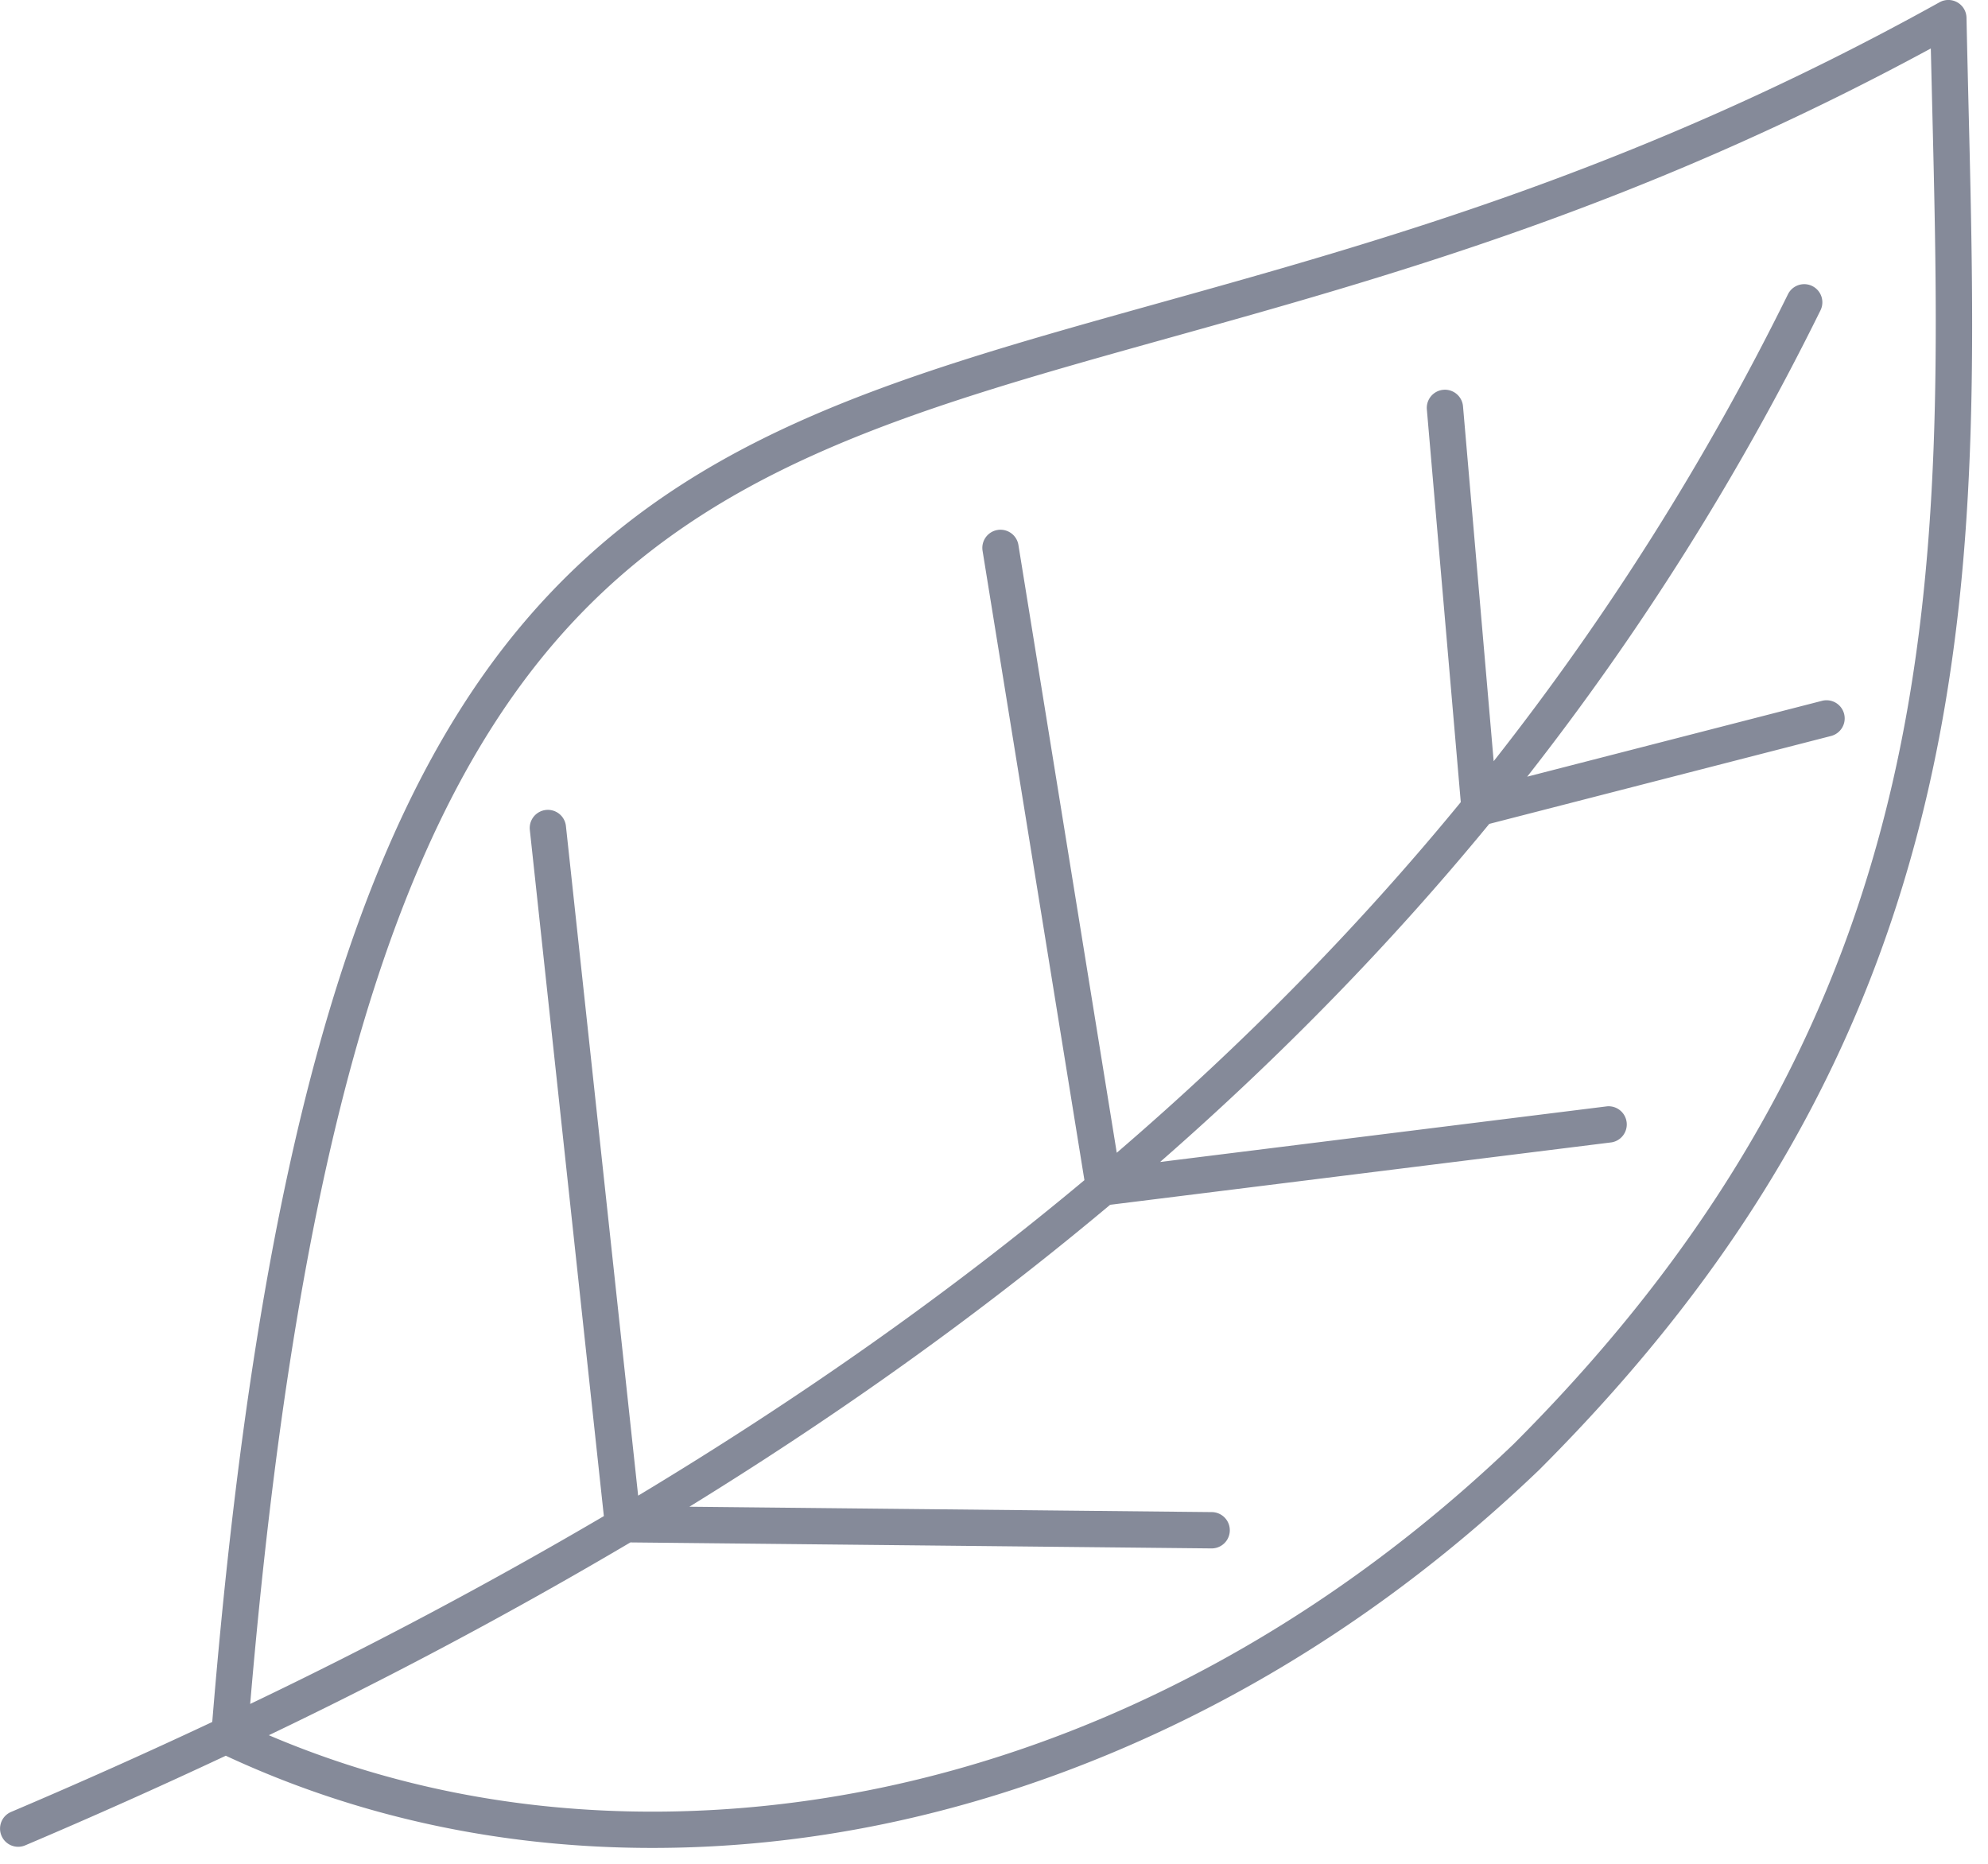
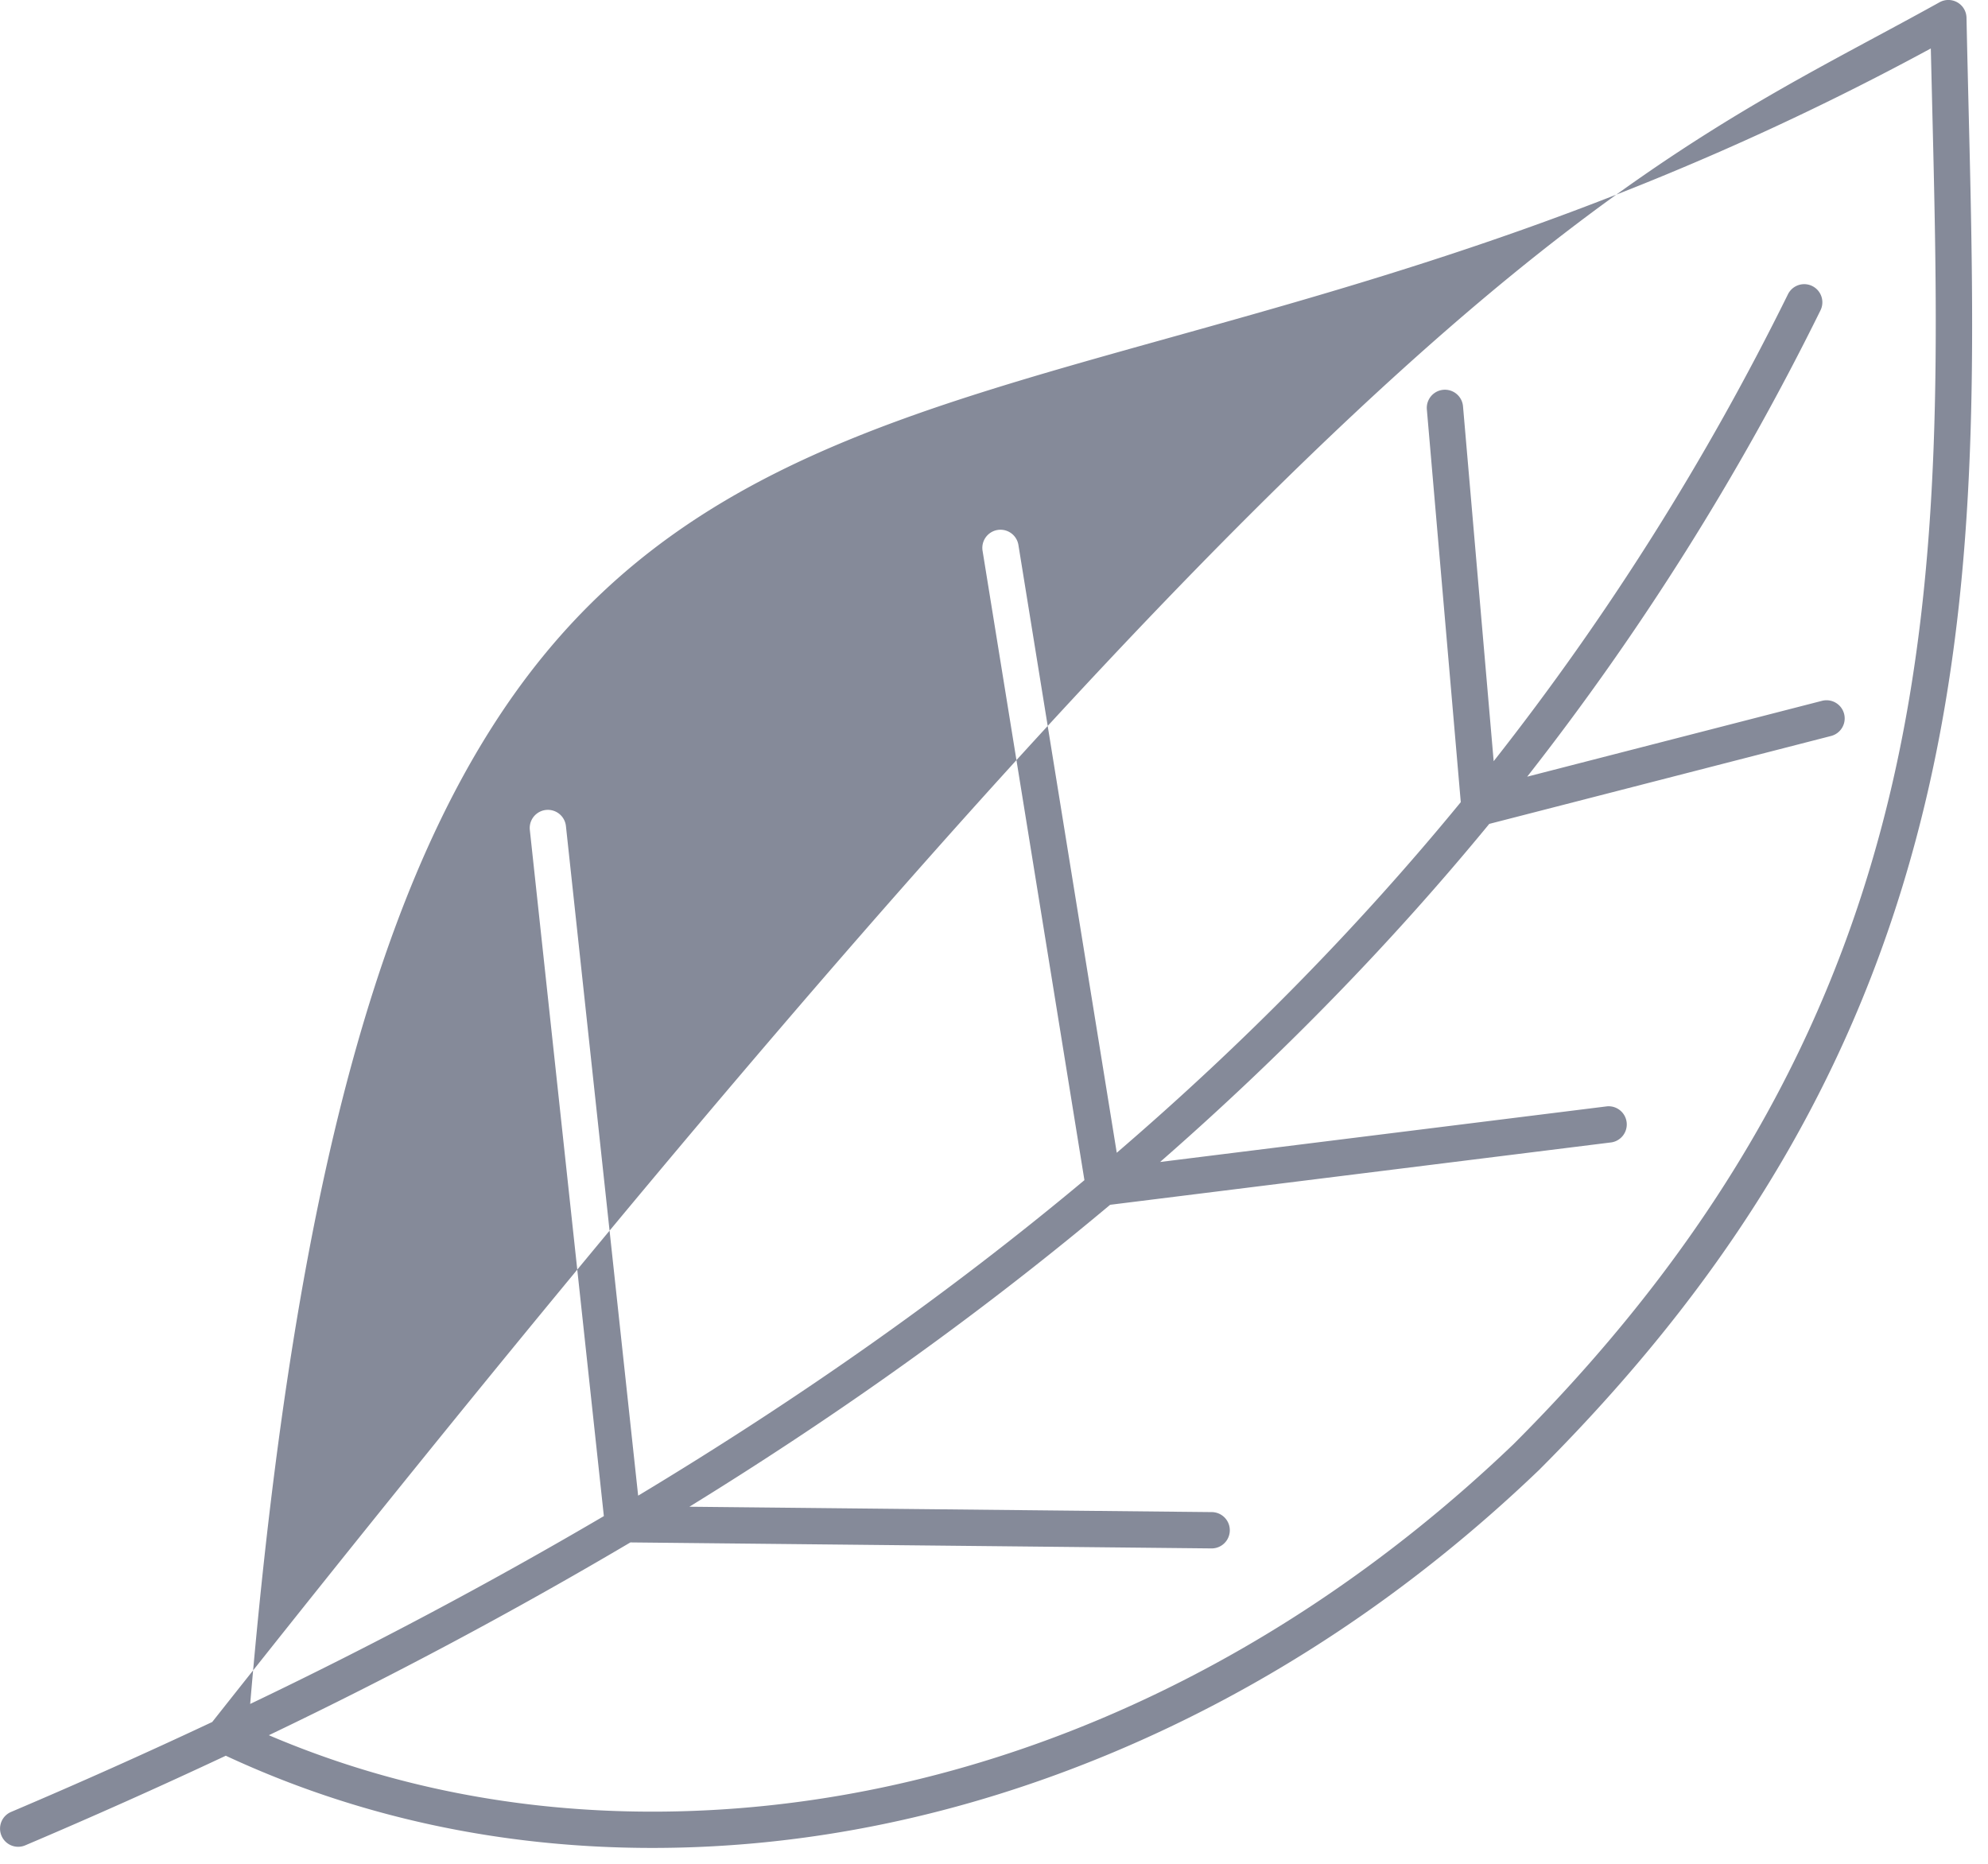
<svg xmlns="http://www.w3.org/2000/svg" width="64" height="60" viewBox="0 0 64 60">
  <title>Fill 17</title>
-   <path d="M6.833 55.434c1.463-17.844 4.5-28.697 9.833-35.156 5.106-6.185 11.953-8.096 20.621-10.516C44.55 7.735 52.781 5.437 62.44.073a.584.584 0 0 1 .868.5c.02.957.043 1.912.066 2.864.186 7.607.362 14.793-1.318 22.071-1.905 8.254-5.88 15.186-12.51 21.815-4.126 3.953-8.75 7.014-13.75 9.107-4.85 2.03-9.827 3.059-14.792 3.059-4.887 0-9.507-.999-13.735-2.968a189.49 189.49 0 0 1-6.455 2.884.582.582 0 0 1-.766-.309.584.584 0 0 1 .309-.766 187.99 187.99 0 0 0 6.477-2.896zm1.823.427c3.827 1.633 7.975 2.46 12.347 2.46 9.913 0 19.759-4.203 27.725-11.833C62.91 32.305 62.568 18.296 62.205 3.466l-.046-1.906c-9.412 5.1-17.445 7.342-24.558 9.327-8.47 2.365-15.161 4.233-20.034 10.135-5.105 6.183-8.05 16.643-9.513 33.832a152.085 152.085 0 0 0 11.386-6.047l-2.383-22.089a.584.584 0 1 1 1.162-.125l2.325 21.556c5.273-3.174 10.051-6.55 14.367-10.157l-3.279-20.26a.584.584 0 0 1 1.154-.188l3.166 19.566c4.116-3.536 7.798-7.29 11.075-11.287l-1.092-12.642a.584.584 0 1 1 1.164-.101l.987 11.425A85.321 85.321 0 0 0 57.56 9.473a.584.584 0 0 1 1.047.518 85.87 85.87 0 0 1-9.442 15.012l9.492-2.442a.584.584 0 1 1 .29 1.132l-11.003 2.83c-3.153 3.838-6.676 7.455-10.597 10.884l14.392-1.792a.585.585 0 0 1 .144 1.16l-16.144 2.01c-.367.307-.738.613-1.111.918-3.806 3.104-7.935 6.029-12.434 8.802l16.816.173a.584.584 0 0 1-.006 1.169h-.006l-18.704-.193A151 151 0 0 1 8.656 55.86z" fill="#858A99" fill-rule="evenodd" />
+   <path d="M6.833 55.434C44.55 7.735 52.781 5.437 62.44.073a.584.584 0 0 1 .868.5c.02.957.043 1.912.066 2.864.186 7.607.362 14.793-1.318 22.071-1.905 8.254-5.88 15.186-12.51 21.815-4.126 3.953-8.75 7.014-13.75 9.107-4.85 2.03-9.827 3.059-14.792 3.059-4.887 0-9.507-.999-13.735-2.968a189.49 189.49 0 0 1-6.455 2.884.582.582 0 0 1-.766-.309.584.584 0 0 1 .309-.766 187.99 187.99 0 0 0 6.477-2.896zm1.823.427c3.827 1.633 7.975 2.46 12.347 2.46 9.913 0 19.759-4.203 27.725-11.833C62.91 32.305 62.568 18.296 62.205 3.466l-.046-1.906c-9.412 5.1-17.445 7.342-24.558 9.327-8.47 2.365-15.161 4.233-20.034 10.135-5.105 6.183-8.05 16.643-9.513 33.832a152.085 152.085 0 0 0 11.386-6.047l-2.383-22.089a.584.584 0 1 1 1.162-.125l2.325 21.556c5.273-3.174 10.051-6.55 14.367-10.157l-3.279-20.26a.584.584 0 0 1 1.154-.188l3.166 19.566c4.116-3.536 7.798-7.29 11.075-11.287l-1.092-12.642a.584.584 0 1 1 1.164-.101l.987 11.425A85.321 85.321 0 0 0 57.56 9.473a.584.584 0 0 1 1.047.518 85.87 85.87 0 0 1-9.442 15.012l9.492-2.442a.584.584 0 1 1 .29 1.132l-11.003 2.83c-3.153 3.838-6.676 7.455-10.597 10.884l14.392-1.792a.585.585 0 0 1 .144 1.16l-16.144 2.01c-.367.307-.738.613-1.111.918-3.806 3.104-7.935 6.029-12.434 8.802l16.816.173a.584.584 0 0 1-.006 1.169h-.006l-18.704-.193A151 151 0 0 1 8.656 55.86z" fill="#858A99" fill-rule="evenodd" />
</svg>